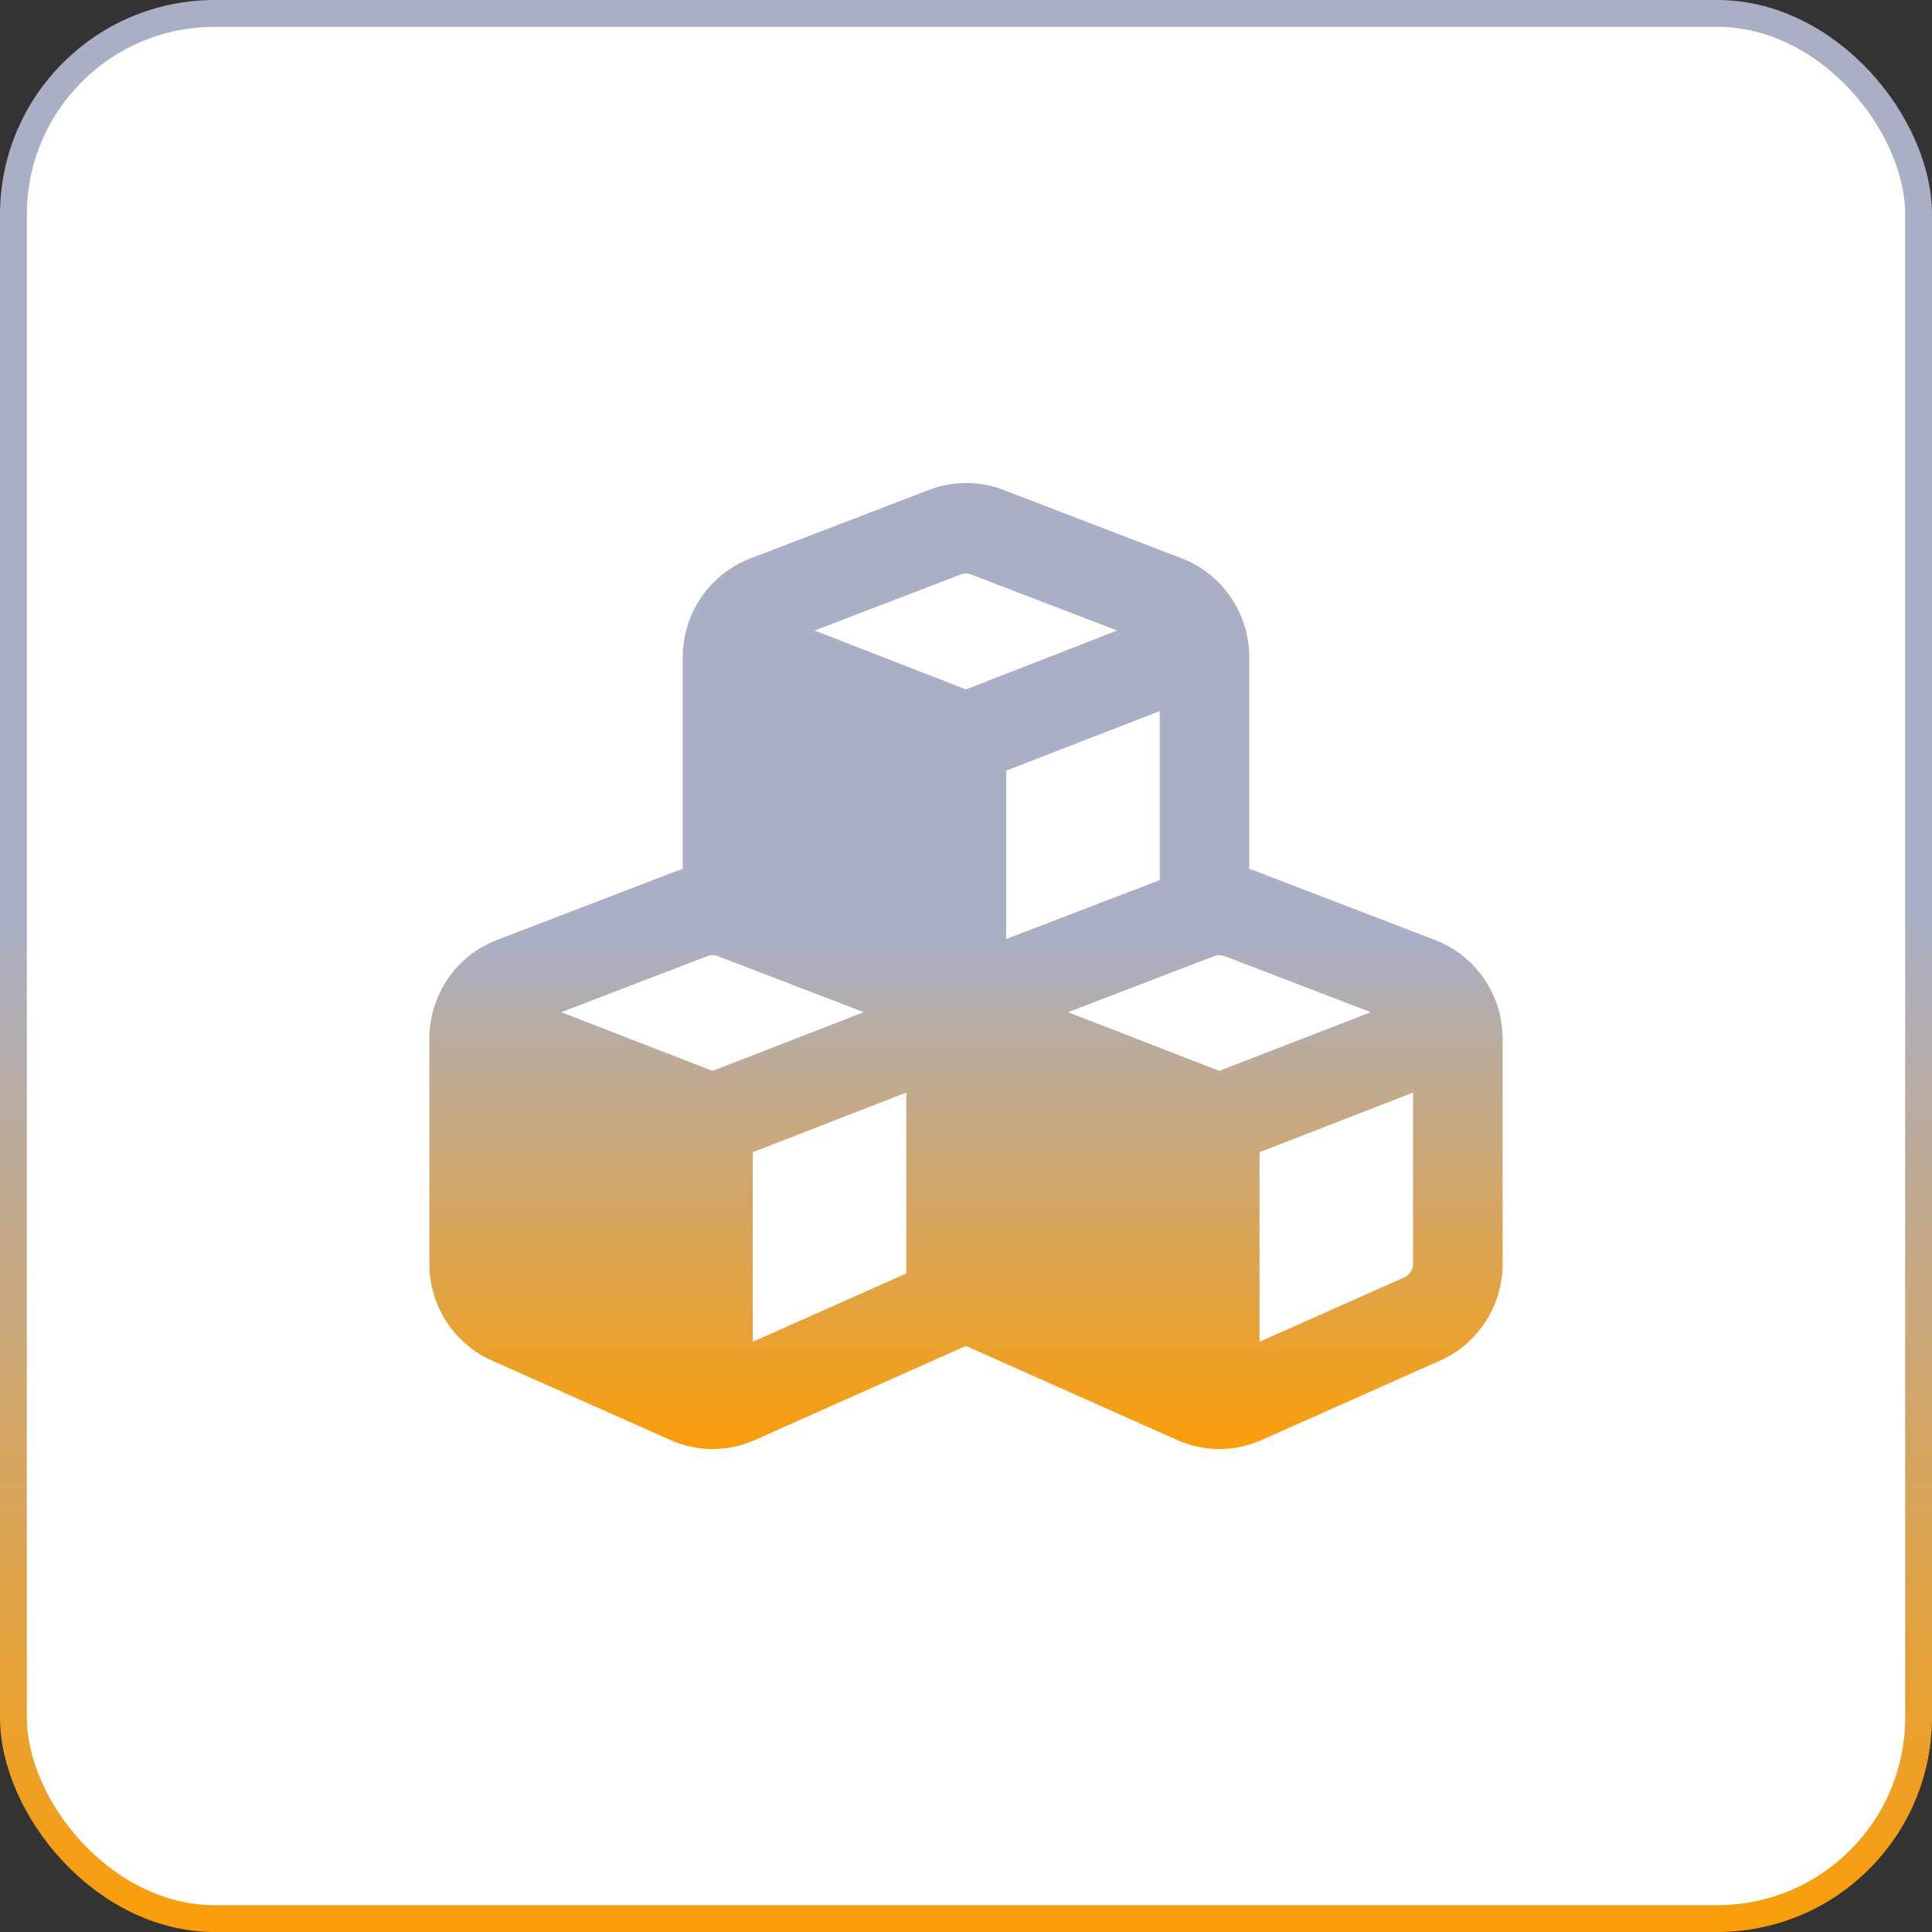
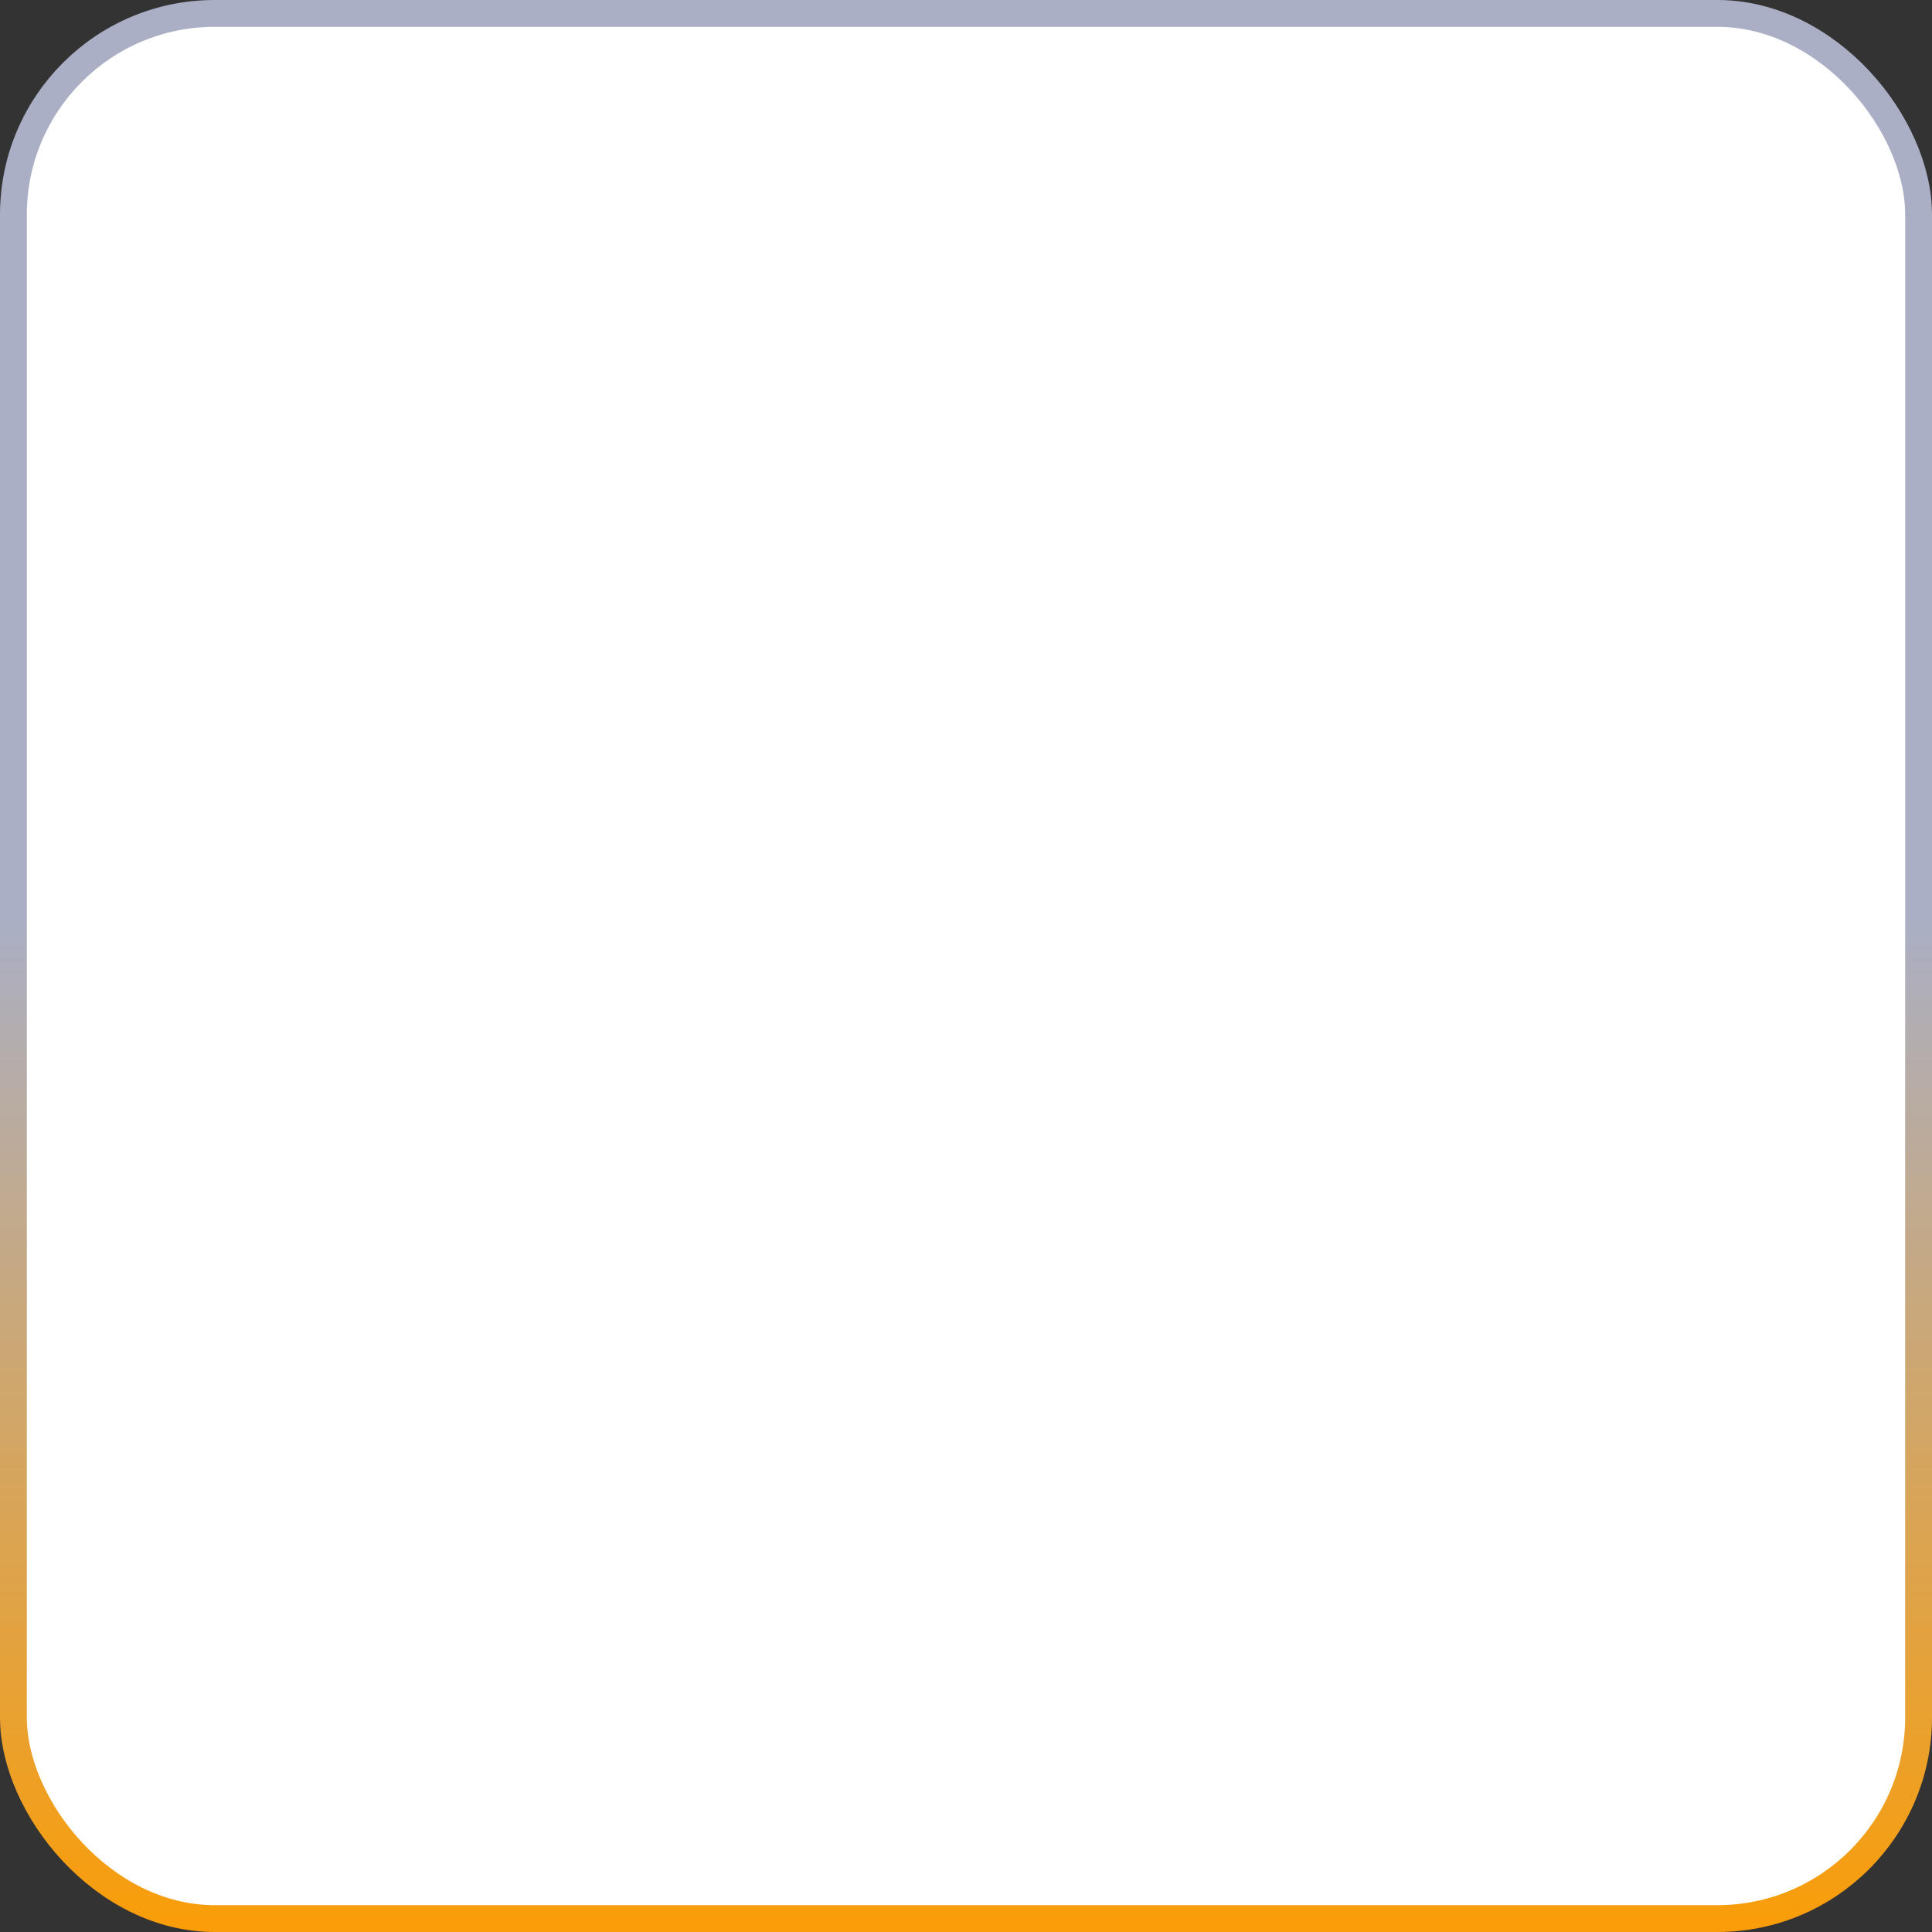
<svg xmlns="http://www.w3.org/2000/svg" width="72" height="72" viewBox="0 0 72 72" fill="none">
  <rect x="0" y="0" width="72" height="72" fill="#333333" stroke="none" />
  <rect x="0.5" y="0.5" width="71" height="71" rx="7.5" fill="white" stroke="url(#paint0_linear_20005388_12326)" />
  <g clip-path="url(#clip0_20005388_12326)">
-     <path d="M36.191 21.41L41.634 23.498L35.996 25.692L30.359 23.498L35.802 21.41C35.927 21.361 36.066 21.361 36.198 21.41H36.191ZM25.443 24.497V32.385C25.352 32.413 25.262 32.441 25.172 32.477L18.506 35.036C17 35.612 16 37.082 16 38.713V47.094C16 48.655 16.91 50.068 18.326 50.701L24.991 53.668C25.991 54.111 27.123 54.111 28.123 53.668L35.996 50.159L43.877 53.668C44.877 54.111 46.009 54.111 47.008 53.668L53.674 50.701C55.084 50.075 56 48.655 56 47.094V38.72C56 37.082 55 35.62 53.493 35.036L46.828 32.477C46.738 32.441 46.648 32.413 46.557 32.385V24.497C46.557 22.858 45.557 21.396 44.051 20.812L37.385 18.253C36.496 17.916 35.517 17.916 34.629 18.253L27.963 20.812C26.443 21.396 25.443 22.865 25.443 24.497ZM43.218 32.8L37.496 34.994V28.722L43.218 26.5V32.8ZM26.748 35.633L32.192 37.722L26.554 39.908L20.916 37.722L26.359 35.633C26.484 35.584 26.623 35.584 26.755 35.633H26.748ZM28.053 50.005V42.939L33.775 40.717V47.459L28.053 50.005ZM45.245 35.633C45.37 35.584 45.509 35.584 45.641 35.633L51.084 37.722L45.439 39.908L39.801 37.722L45.245 35.633ZM52.327 47.607L46.939 50.005V42.939L52.66 40.717V47.094C52.66 47.319 52.528 47.516 52.327 47.607Z" fill="url(#paint1_linear_20005388_12326)" />
-   </g>
+     </g>
  <defs>
    <linearGradient id="paint0_linear_20005388_12326" x1="36" y1="0" x2="36" y2="72" gradientUnits="userSpaceOnUse">
      <stop offset="0.475" stop-color="#AAAFC5" />
      <stop offset="1" stop-color="#FA9D08" />
    </linearGradient>
    <linearGradient id="paint1_linear_20005388_12326" x1="36" y1="18" x2="36" y2="54" gradientUnits="userSpaceOnUse">
      <stop offset="0.475" stop-color="#AAAFC5" />
      <stop offset="1" stop-color="#FA9D08" />
    </linearGradient>
    <clipPath id="clip0_20005388_12326">
-       <rect width="40" height="36" fill="white" transform="translate(16 18)" />
-     </clipPath>
+       </clipPath>
  </defs>
</svg>